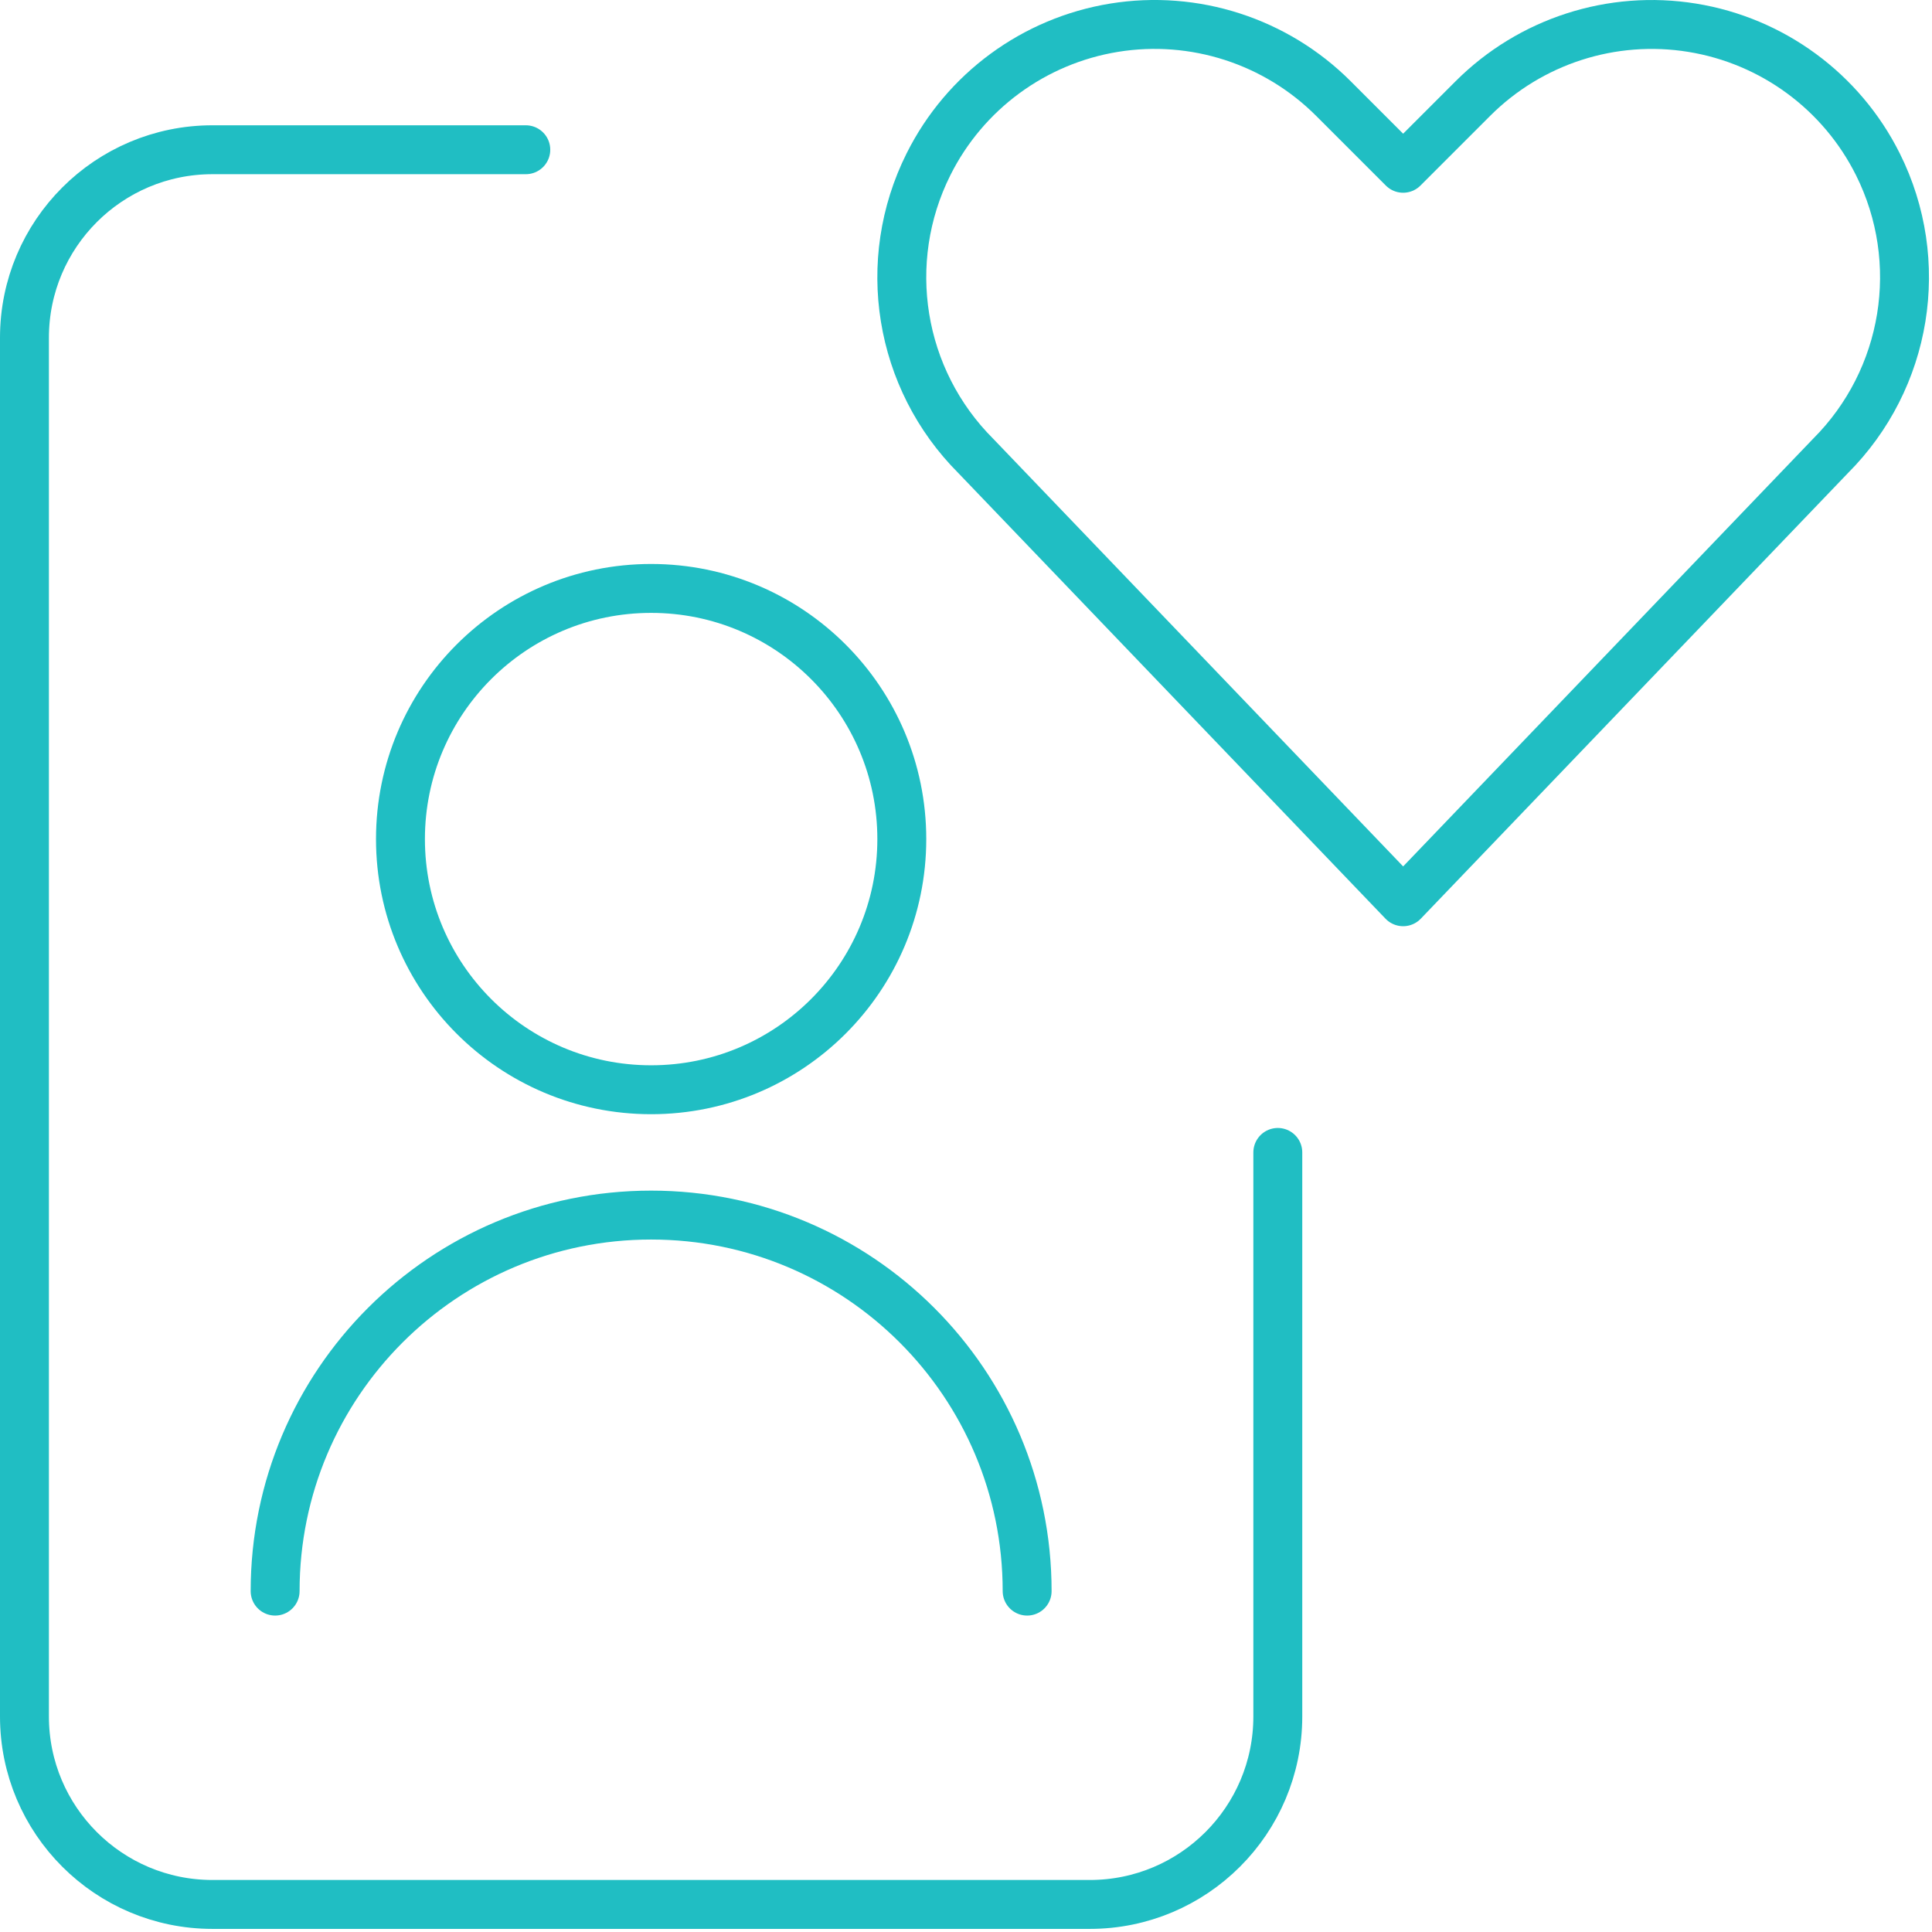
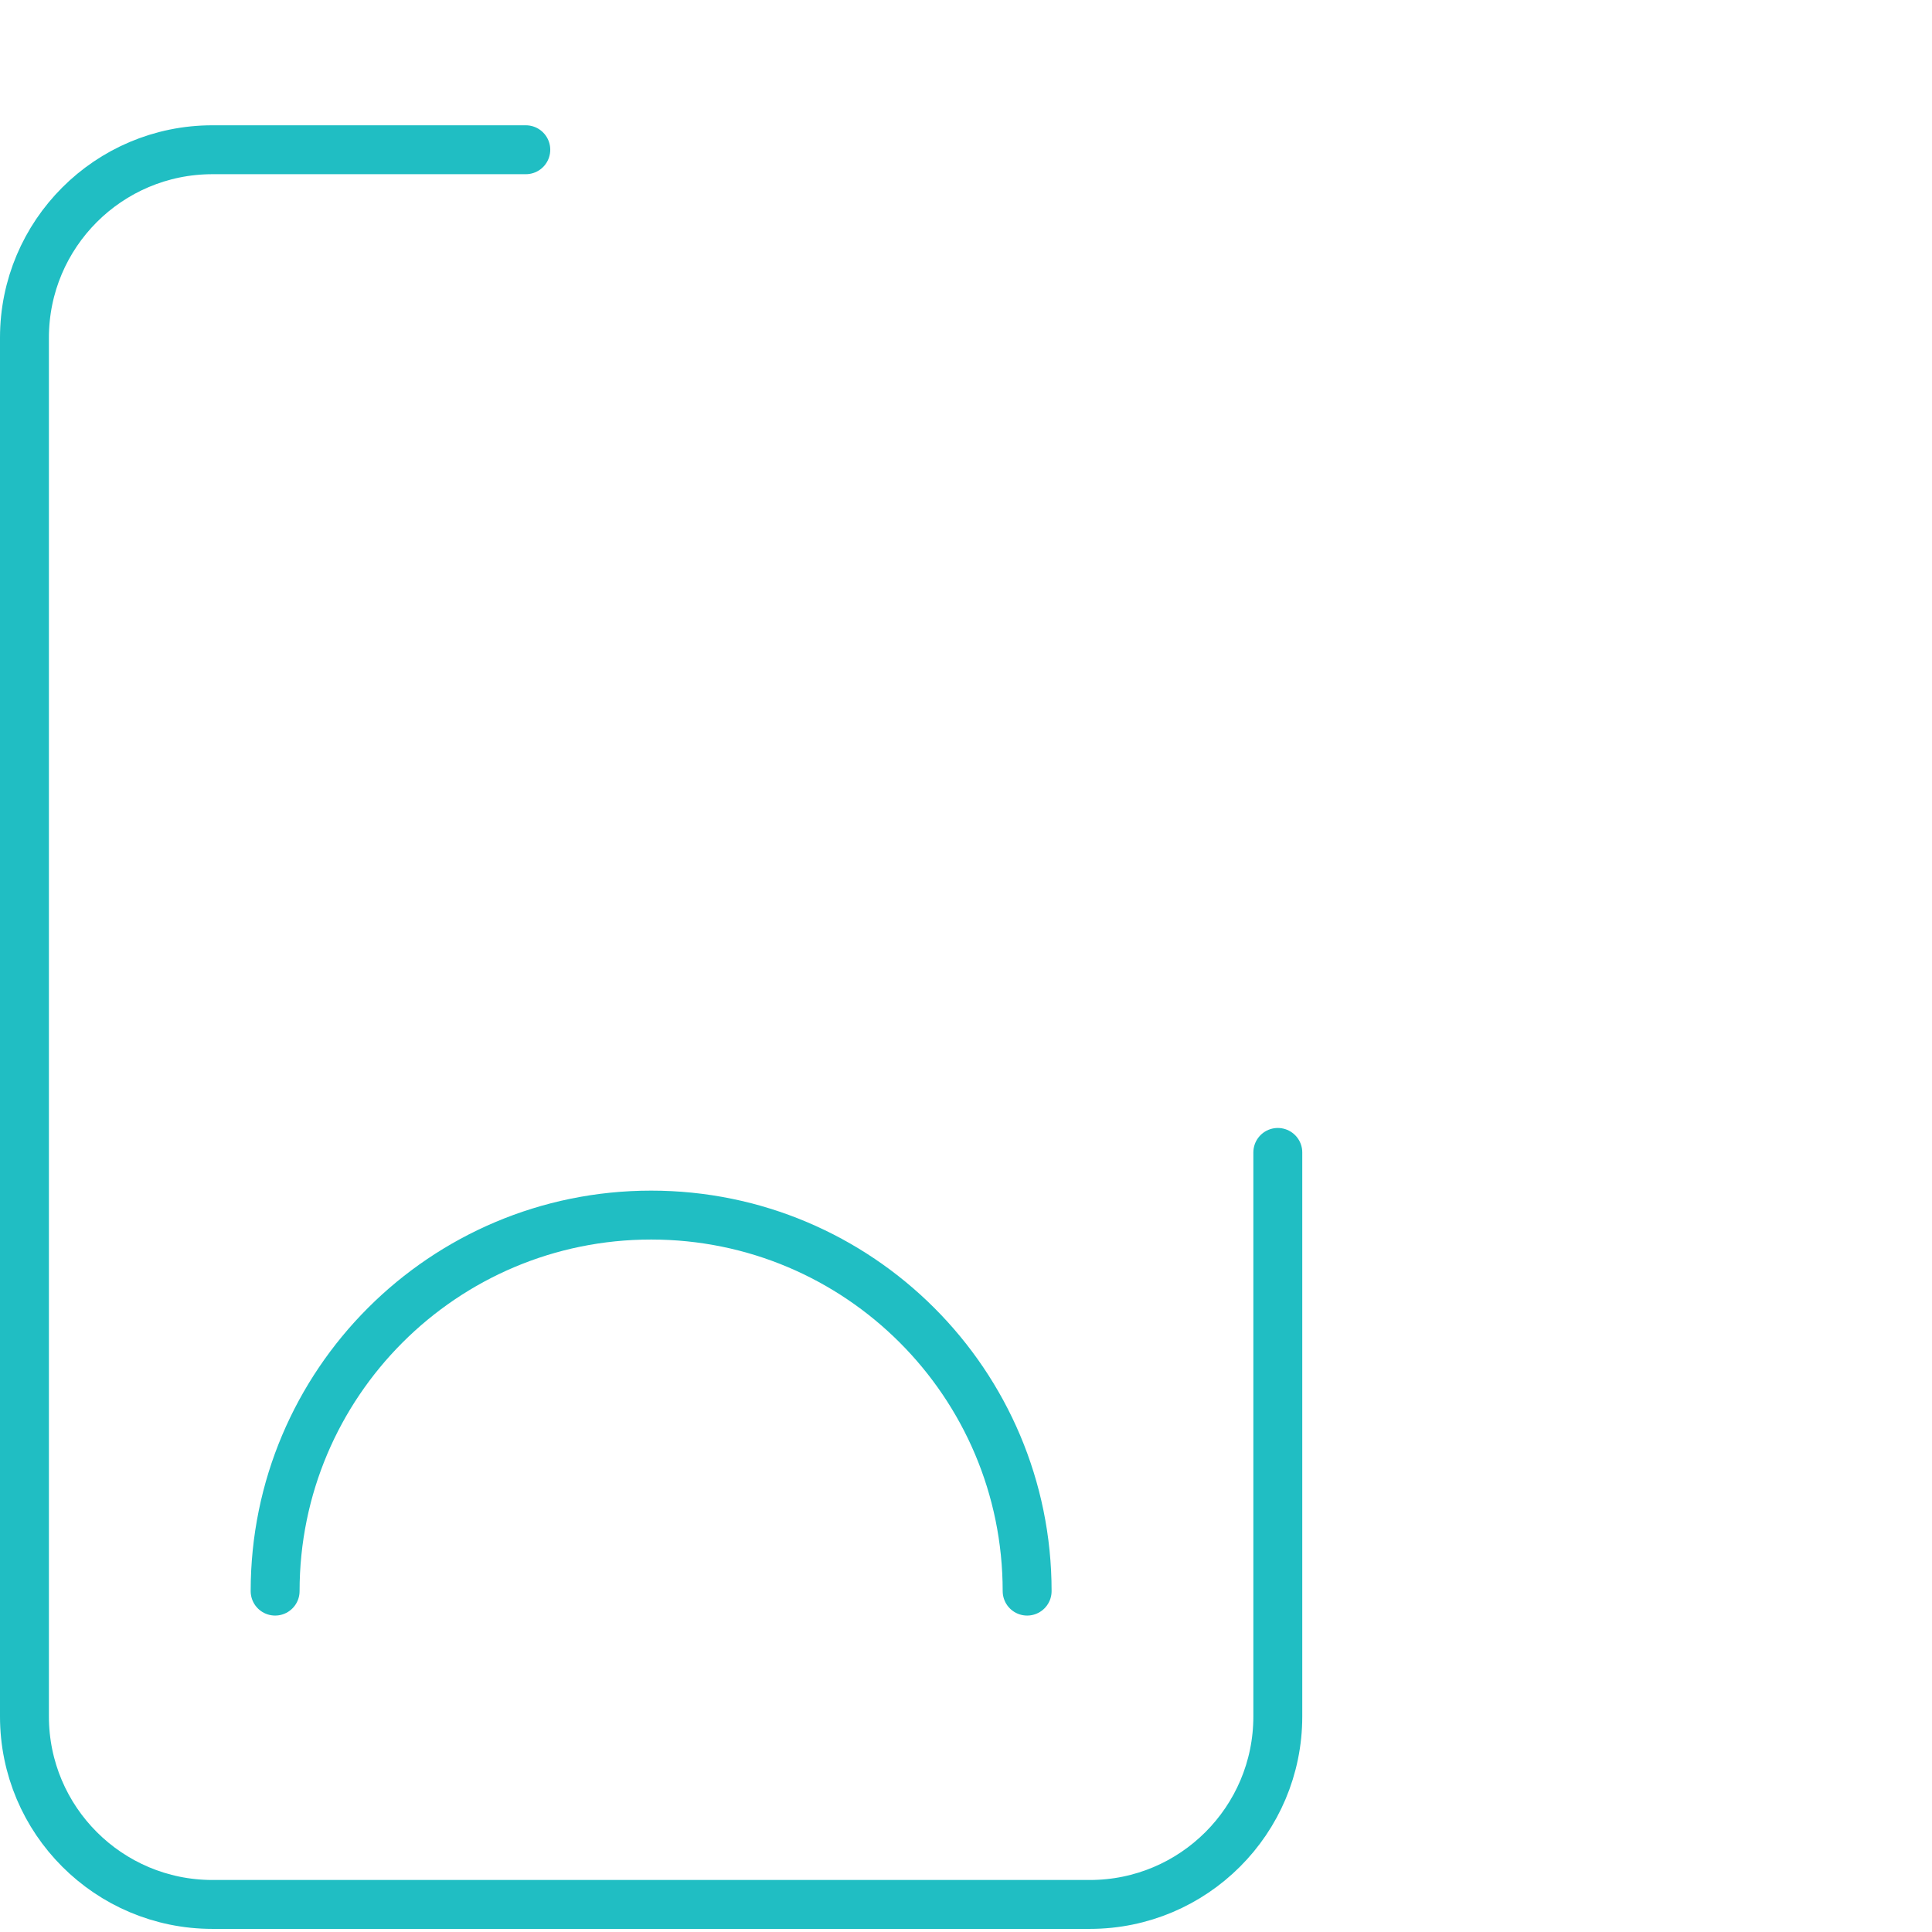
<svg xmlns="http://www.w3.org/2000/svg" width="79" height="79" viewBox="0 0 79 79" fill="none">
-   <path fill-rule="evenodd" clip-rule="evenodd" d="M26.625 44.56C32.286 44.56 36.875 39.971 36.875 34.31C36.875 28.65 32.286 24.061 26.625 24.061C20.964 24.061 16.375 28.65 16.375 34.31C16.375 39.971 20.964 44.56 26.625 44.56Z" stroke="#20BEC3" stroke-width="2" stroke-linecap="round" stroke-linejoin="round" />
  <path d="M42 65.061C42 56.569 35.116 49.685 26.625 49.685C18.134 49.685 11.25 56.569 11.25 65.061" stroke="#20BEC3" stroke-width="2" stroke-linecap="round" stroke-linejoin="round" />
  <path d="M52.25 47.123V70.186C52.25 74.431 48.808 77.873 44.562 77.873H8.688C4.442 77.873 1 74.431 1 70.186V13.81C1 9.565 4.442 6.123 8.688 6.123H21.5" stroke="#20BEC3" stroke-width="2" stroke-linecap="round" stroke-linejoin="round" />
-   <path fill-rule="evenodd" clip-rule="evenodd" d="M57.375 36.873L39.902 18.645C36.755 15.499 35.976 10.692 37.968 6.714V6.714C39.454 3.742 42.278 1.666 45.558 1.133C48.837 0.601 52.173 1.679 54.522 4.028L57.375 6.881L60.228 4.028C62.578 1.679 65.914 0.602 69.194 1.134C72.474 1.666 75.299 3.742 76.785 6.714V6.714C78.775 10.693 77.994 15.499 74.848 18.645L57.375 36.873Z" stroke="#20BEC3" stroke-width="2" stroke-linecap="round" stroke-linejoin="round" />
</svg>